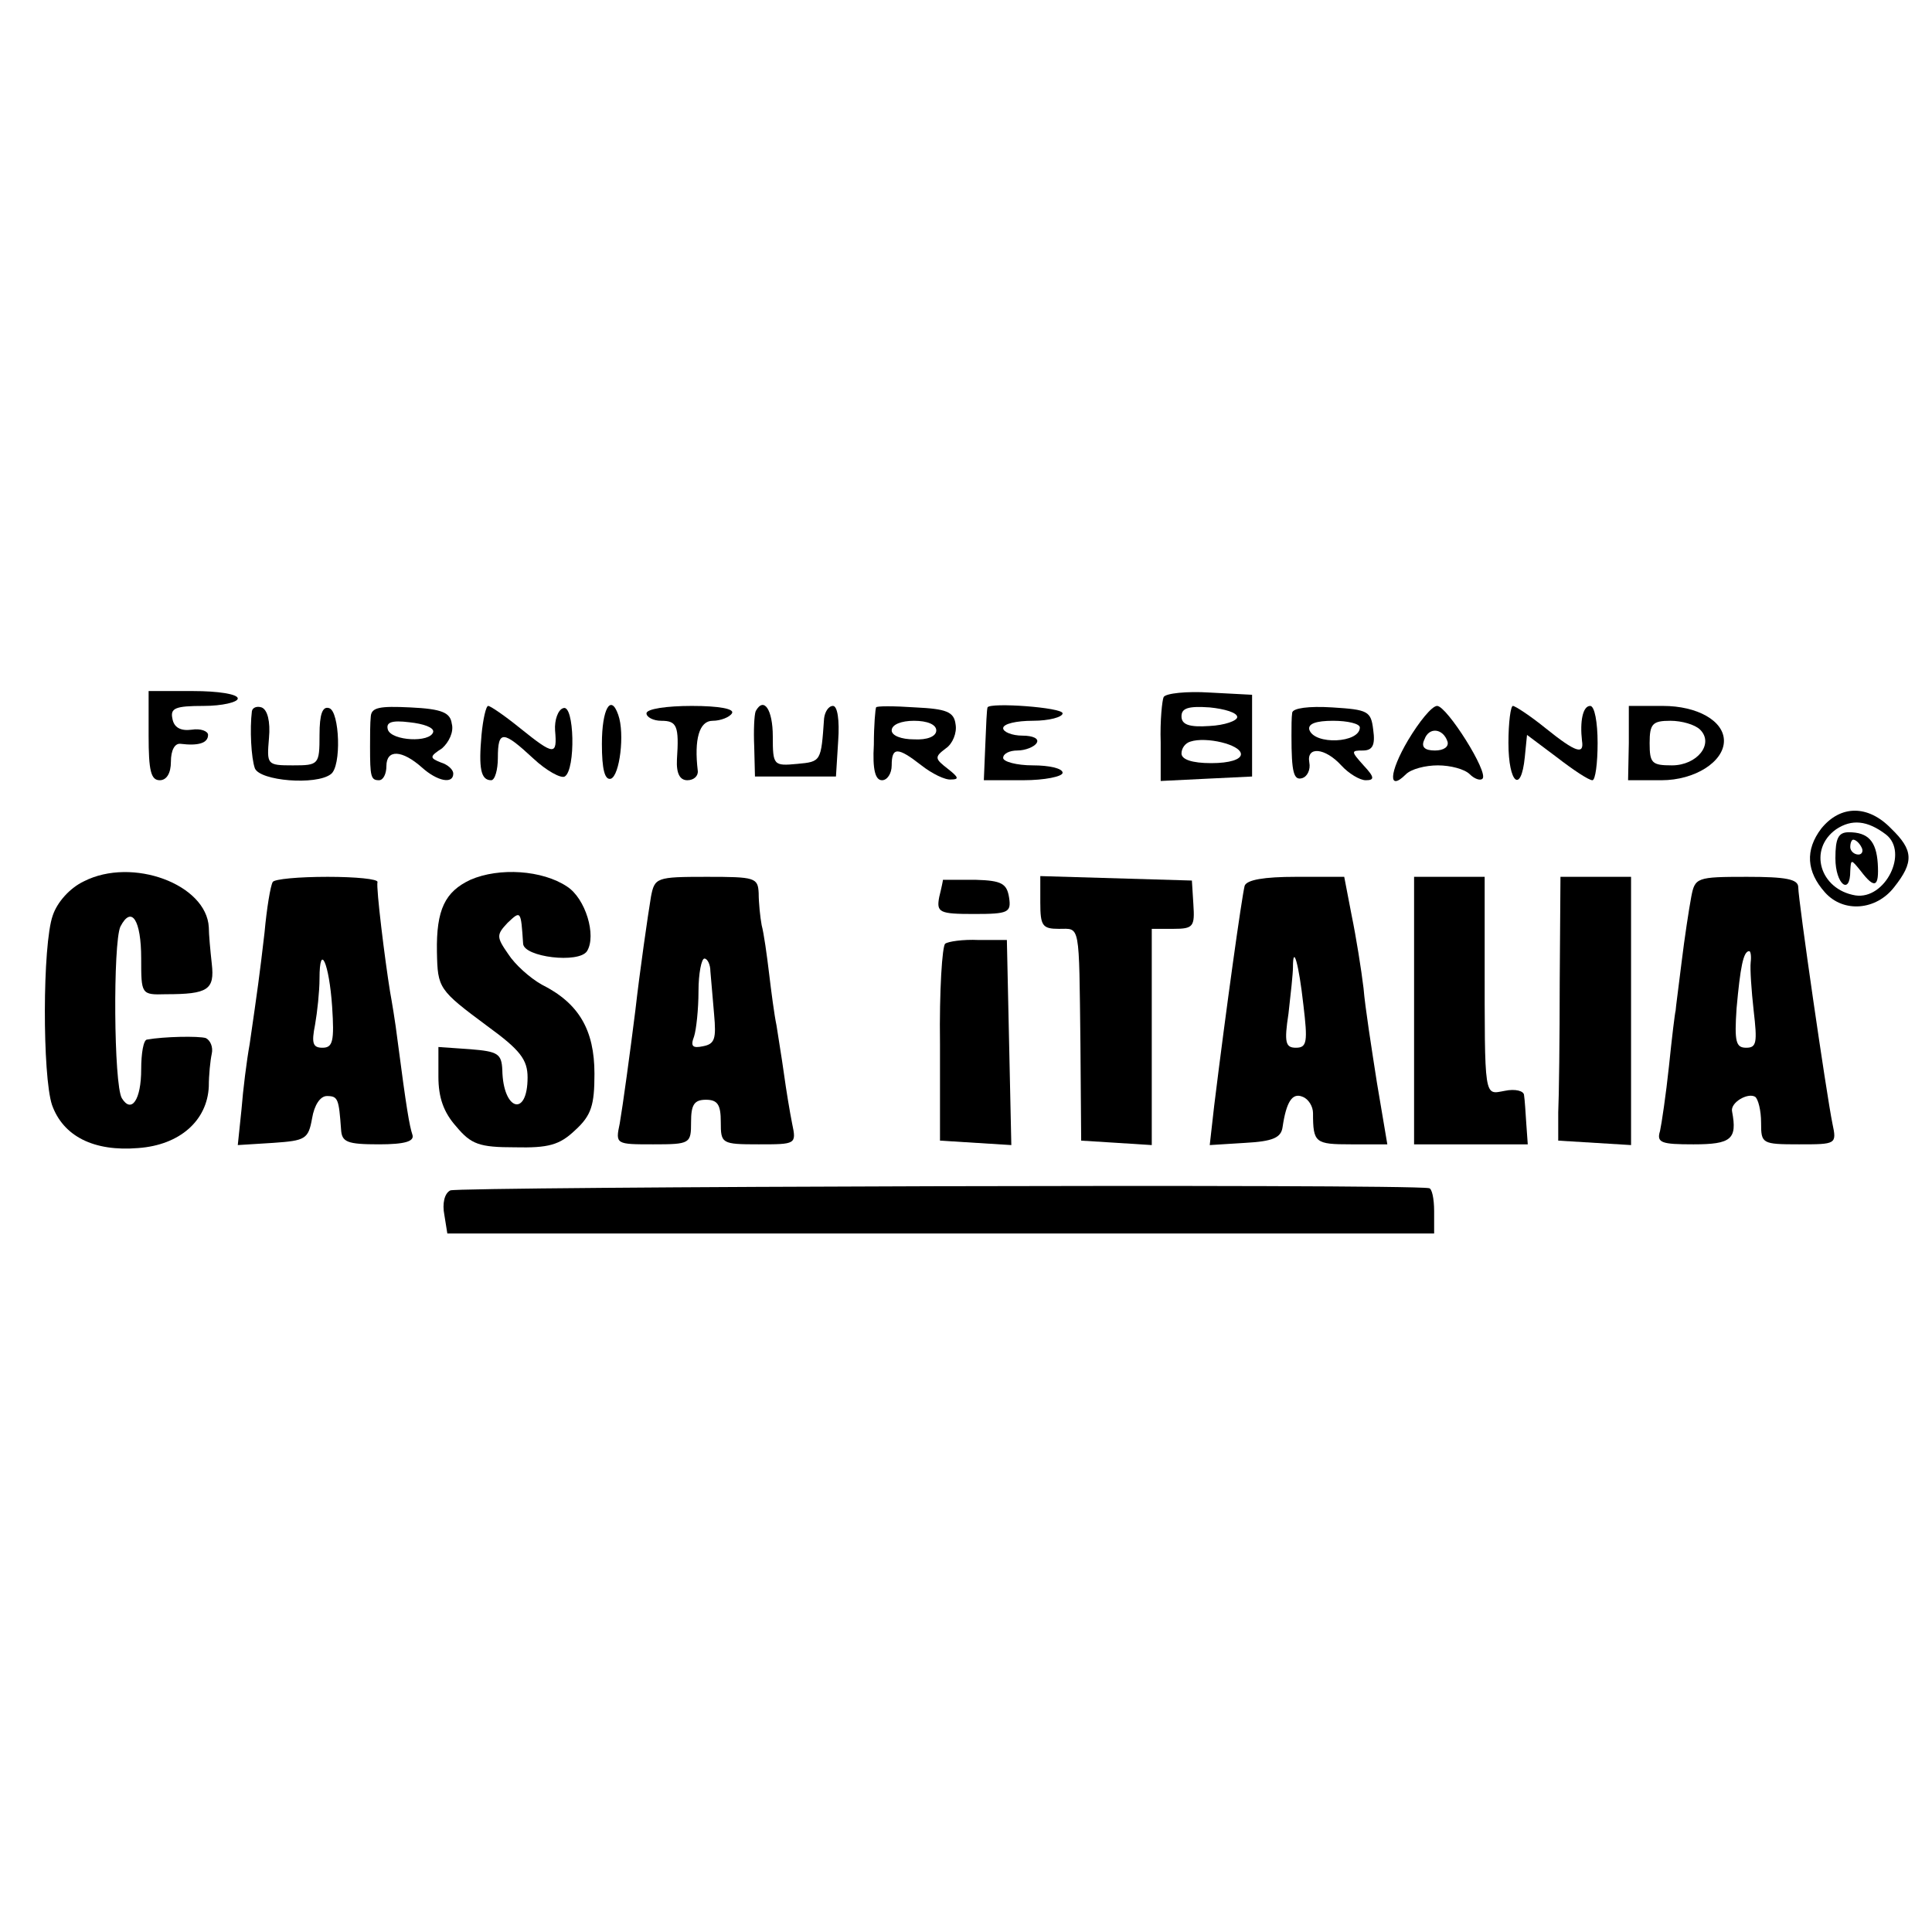
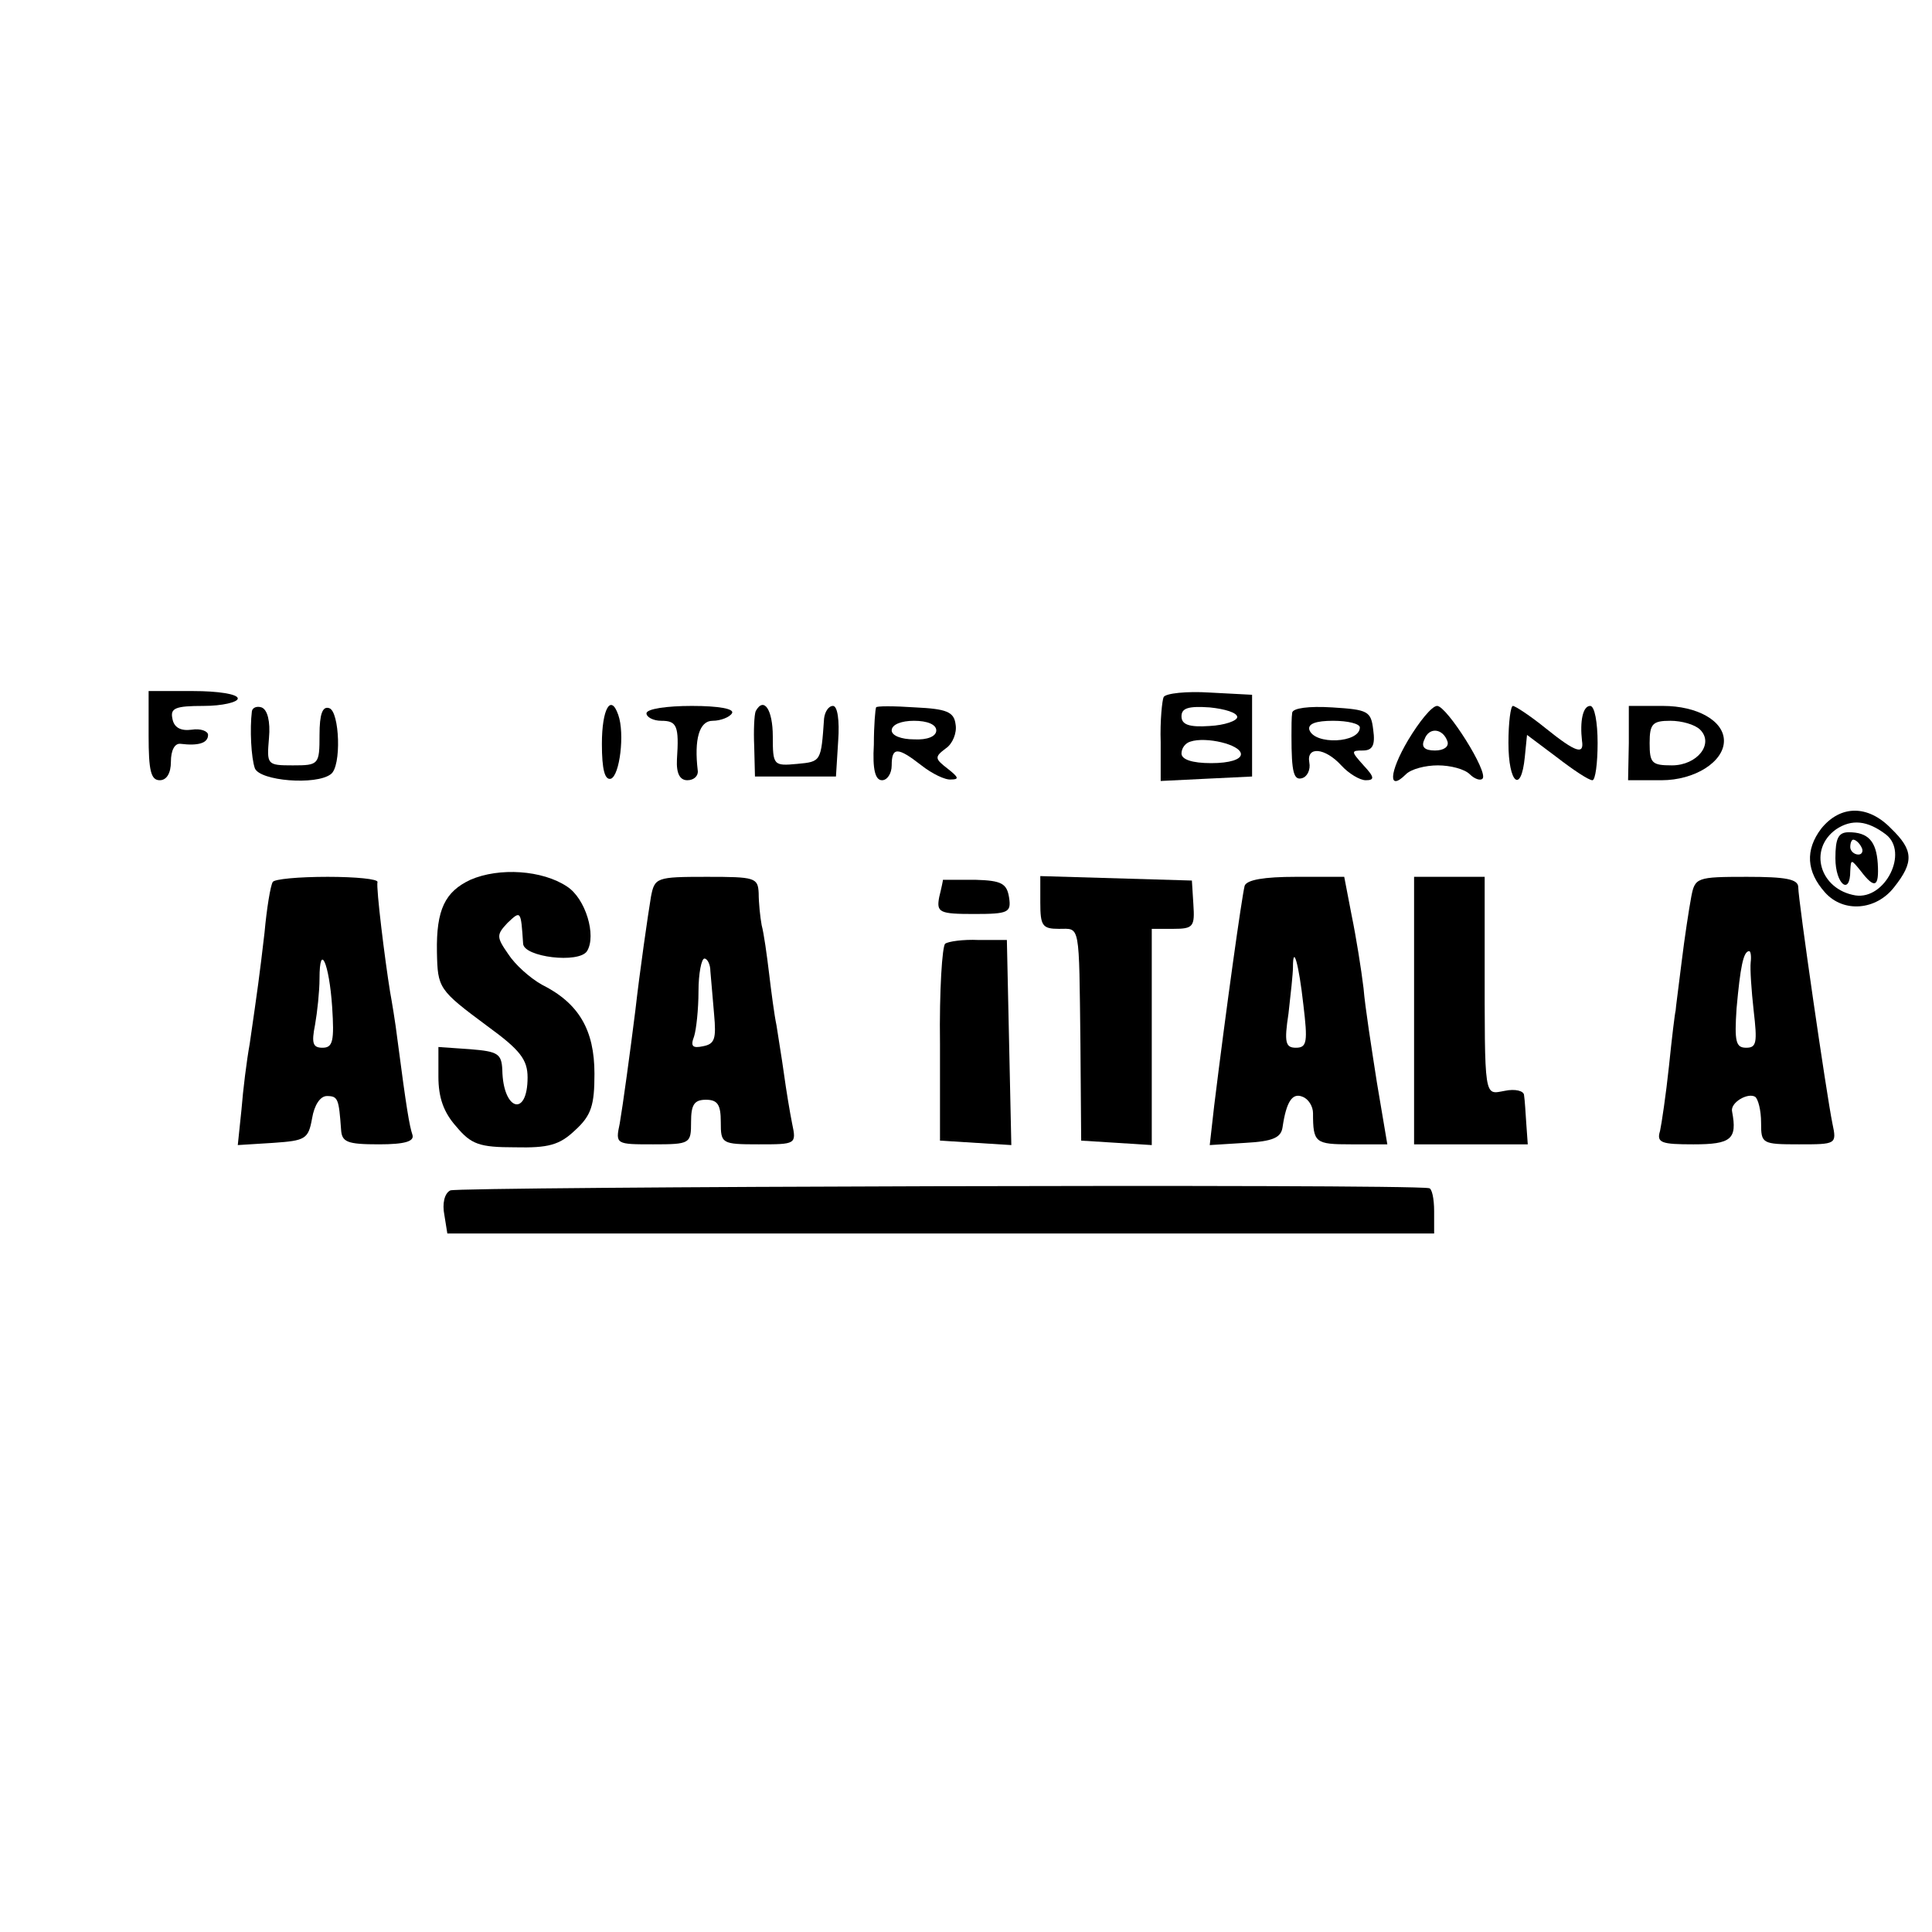
<svg xmlns="http://www.w3.org/2000/svg" version="1.0" width="260pt" height="260pt" viewBox="0 0 260 260" preserveAspectRatio="xMidYMid meet">
  <g transform="translate(0,260) scale(0.1,-0.1)" fill="#000000" stroke="none">
    <path d="M200 1610 c0 -47 3 -60 15 -60 9 0 15 9 15 25 0 15 5 25 13 24 24 -3 37 1 37 12 0 5 -10 9 -22 7 -15 -2 -24 3 -26 15 -3 14 4 17 42 17 25 0 46 5 46 10 0 6 -27 10 -60 10 l-60 0 0 -60z" />
    <path d="M1566 1662 c-2 -4 -5 -32 -4 -61 l0 -52 61 3 62 3 0 55 0 55 -57 3 c-31 2 -59 -1 -62 -6z m99 -27 c0 -5 -17 -11 -37 -12 -28 -2 -38 2 -38 13 0 11 9 14 38 12 20 -2 37 -7 37 -13z m5 -50 c0 -7 -15 -12 -40 -12 -26 0 -40 5 -40 13 0 7 5 14 12 16 21 7 68 -4 68 -17z" />
    <path d="M339 1643 c-3 -24 -1 -63 4 -77 7 -17 82 -23 102 -8 15 10 12 85 -2 89 -9 3 -13 -8 -13 -36 0 -40 -1 -41 -36 -41 -35 0 -35 1 -32 37 2 22 -2 38 -10 41 -6 2 -12 0 -13 -5z" />
-     <path d="M499 1636 c-1 -9 -1 -27 -1 -41 0 -40 1 -45 12 -45 6 0 10 9 10 19 0 23 21 22 48 -2 20 -18 42 -23 42 -8 0 5 -7 12 -17 15 -15 6 -15 8 2 19 9 8 16 22 13 33 -2 15 -13 20 -56 22 -41 2 -52 0 -53 -12z m84 -21 c-4 -15 -56 -12 -61 3 -3 10 5 13 29 10 19 -2 33 -7 32 -13z" />
-     <path d="M648 1611 c-4 -45 -1 -61 13 -61 5 0 9 14 9 30 0 38 7 37 48 -1 17 -16 37 -27 42 -24 15 9 13 98 -2 92 -7 -2 -12 -16 -11 -30 3 -34 -1 -34 -47 3 -21 17 -40 30 -43 30 -3 0 -7 -18 -9 -39z" />
    <path d="M810 1599 c0 -35 4 -49 12 -47 12 4 19 61 10 86 -10 29 -22 8 -22 -39z" />
    <path d="M870 1640 c0 -5 9 -10 20 -10 21 0 24 -7 21 -52 -1 -19 4 -28 14 -28 9 0 15 6 14 13 -5 42 2 67 20 67 11 0 23 5 26 10 4 6 -17 10 -54 10 -34 0 -61 -4 -61 -10z" />
    <path d="M1017 1643 c-2 -5 -3 -26 -2 -48 l1 -40 54 0 55 0 3 48 c2 28 -1 47 -7 47 -6 0 -11 -8 -12 -17 -4 -58 -4 -58 -36 -61 -32 -3 -33 -2 -33 37 0 36 -12 54 -23 34z" />
    <path d="M1179 1648 c-1 -2 -3 -24 -3 -50 -2 -34 2 -48 11 -48 7 0 13 9 13 20 0 25 8 25 40 0 14 -11 32 -20 40 -19 11 0 10 3 -4 14 -18 14 -19 16 -3 28 9 6 15 21 13 32 -2 17 -12 21 -54 23 -29 2 -53 2 -53 0z m81 -31 c0 -8 -12 -13 -30 -12 -17 0 -30 5 -30 12 0 8 13 13 30 13 18 0 30 -5 30 -13z" />
-     <path d="M1329 1648 c-1 -2 -2 -24 -3 -50 l-2 -48 53 0 c29 0 53 5 53 10 0 6 -18 10 -40 10 -22 0 -40 5 -40 10 0 6 9 10 19 10 11 0 23 5 26 10 4 6 -5 10 -19 10 -14 0 -26 5 -26 10 0 6 18 10 40 10 22 0 40 5 40 10 0 8 -98 15 -101 8z" />
    <path d="M1739 1641 c-1 -6 -1 -20 -1 -31 0 -50 3 -61 15 -57 6 2 11 11 9 21 -4 22 21 20 43 -4 10 -11 25 -20 33 -20 12 0 12 4 -3 20 -17 19 -17 20 -1 20 13 0 17 7 14 28 -3 25 -7 27 -55 30 -32 2 -53 -1 -54 -7z m91 -20 c0 -21 -61 -24 -68 -3 -2 8 9 12 32 12 20 0 36 -4 36 -9z" />
    <path d="M1895 1604 c-26 -44 -27 -70 -3 -46 7 7 26 12 43 12 17 0 36 -5 43 -12 6 -6 14 -9 17 -6 9 8 -48 98 -61 98 -7 0 -24 -21 -39 -46z m53 -2 c2 -7 -5 -12 -17 -12 -14 0 -19 5 -14 15 6 17 25 15 31 -3z" />
    <path d="M2030 1600 c0 -54 17 -69 22 -19 l3 30 40 -30 c22 -17 43 -31 48 -31 4 0 7 23 7 50 0 28 -4 50 -10 50 -10 0 -14 -21 -11 -47 3 -19 -8 -16 -49 17 -21 17 -41 30 -44 30 -3 0 -6 -22 -6 -50z" />
    <path d="M2192 1600 l-1 -50 45 0 c45 0 84 25 84 53 0 27 -36 47 -82 47 l-46 0 0 -50z m96 18 c19 -19 -4 -48 -38 -48 -27 0 -30 3 -30 30 0 26 4 30 28 30 15 0 33 -5 40 -12z" />
    <path d="M2451 1485 c-22 -29 -20 -58 5 -86 25 -28 69 -24 93 7 27 34 26 50 -4 79 -31 32 -68 32 -94 0z m87 -8 c31 -24 -1 -88 -41 -82 -48 8 -64 62 -26 89 21 14 42 12 67 -7z" />
    <path d="M2470 1445 c0 -35 20 -51 20 -17 1 16 1 16 14 0 19 -25 25 -22 23 10 -2 30 -13 42 -39 42 -14 0 -18 -8 -18 -35z m35 15 c3 -5 1 -10 -4 -10 -6 0 -11 5 -11 10 0 6 2 10 4 10 3 0 8 -4 11 -10z" />
-     <path d="M113 1414 c-19 -9 -36 -28 -42 -46 -14 -39 -14 -216 -1 -255 15 -42 56 -63 116 -58 56 4 93 37 95 83 0 15 2 35 4 44 2 9 -2 18 -8 21 -10 3 -57 2 -79 -2 -5 0 -8 -19 -8 -40 0 -41 -13 -60 -26 -39 -11 18 -12 209 -2 231 15 29 28 9 28 -43 0 -48 0 -49 33 -48 57 0 66 6 62 41 -2 18 -4 40 -4 49 -3 58 -103 95 -168 62z" />
+     <path d="M113 1414 z" />
    <path d="M633 1416 c-34 -16 -46 -40 -45 -97 1 -49 2 -51 68 -100 44 -32 54 -45 54 -69 0 -54 -33 -45 -34 10 -1 22 -6 25 -43 28 l-43 3 0 -40 c0 -28 7 -48 24 -67 20 -24 31 -28 79 -28 45 -1 60 3 81 23 22 20 26 34 26 76 0 59 -21 95 -71 120 -16 9 -36 27 -45 41 -16 23 -16 26 -1 42 18 17 18 17 21 -28 1 -18 75 -27 86 -10 13 21 -2 71 -27 87 -33 22 -91 26 -130 9z" />
    <path d="M367 1413 c-3 -5 -8 -35 -11 -68 -7 -60 -9 -74 -20 -150 -4 -22 -9 -62 -11 -88 l-5 -48 48 3 c43 3 47 5 52 33 3 18 11 30 20 30 15 0 16 -4 19 -45 1 -17 8 -20 51 -20 35 0 48 4 45 13 -4 12 -8 35 -20 127 -3 25 -8 54 -10 65 -7 43 -19 140 -17 148 1 4 -29 7 -67 7 -39 0 -72 -3 -74 -7z m80 -168 c3 -46 1 -55 -13 -55 -13 0 -15 6 -10 31 3 17 6 45 6 62 0 50 13 21 17 -38z" />
    <path d="M876 1393 c-4 -24 -15 -100 -21 -153 -7 -56 -17 -129 -21 -152 -6 -28 -5 -28 45 -28 50 0 51 1 51 30 0 23 4 30 20 30 16 0 20 -7 20 -30 0 -29 1 -30 51 -30 50 0 51 0 45 28 -3 15 -8 45 -11 67 -3 22 -8 51 -10 65 -3 14 -7 45 -10 70 -3 25 -7 54 -10 65 -2 11 -4 30 -4 43 -1 21 -5 22 -70 22 -68 0 -70 -1 -75 -27z m80 -100 c1 -10 3 -36 5 -58 3 -33 1 -40 -15 -43 -14 -3 -17 0 -12 13 3 9 6 37 6 61 0 24 4 44 8 44 4 0 8 -8 8 -17z" />
    <path d="M1269 1416 c0 -1 -2 -11 -5 -23 -4 -21 0 -23 47 -23 46 0 50 2 47 22 -3 19 -10 23 -45 24 -24 0 -43 0 -44 0z" />
    <path d="M1400 1385 c0 -31 3 -35 25 -35 29 0 27 10 29 -155 l1 -130 48 -3 47 -3 0 145 0 146 29 0 c27 0 29 3 27 33 l-2 32 -102 3 -102 3 0 -36z" />
    <path d="M1675 1408 c-4 -16 -25 -166 -41 -296 l-6 -53 48 3 c37 2 48 7 50 21 5 34 13 47 27 41 8 -3 14 -13 14 -22 0 -40 3 -42 51 -42 l49 0 -14 83 c-7 45 -16 102 -18 127 -3 25 -10 69 -16 98 l-10 52 -65 0 c-43 0 -66 -4 -69 -12z m79 -160 c6 -50 5 -58 -10 -58 -14 0 -16 7 -10 46 3 26 6 54 6 62 0 33 8 4 14 -50z" />
    <path d="M1903 1240 l0 -180 76 0 77 0 -2 28 c-1 15 -2 32 -3 38 0 6 -12 9 -26 6 -28 -5 -27 -14 -27 181 l0 107 -48 0 -47 0 0 -180z" />
-     <path d="M2099 1280 c0 -77 -1 -157 -2 -177 l0 -38 49 -3 49 -3 0 181 0 180 -47 0 -48 0 -1 -140z" />
    <path d="M2276 1393 c-3 -16 -9 -55 -13 -88 -4 -33 -8 -62 -8 -65 -1 -3 -5 -36 -9 -75 -4 -38 -10 -78 -12 -87 -5 -16 2 -18 45 -18 51 0 59 7 52 44 -3 12 21 26 31 20 4 -3 8 -18 8 -35 0 -28 1 -29 51 -29 50 0 51 0 45 28 -8 39 -46 301 -46 318 0 11 -17 14 -69 14 -68 0 -70 -1 -75 -27z m80 -88 c-1 -9 1 -38 4 -65 5 -43 4 -50 -10 -50 -14 0 -16 8 -13 53 5 55 9 77 17 77 2 0 3 -7 2 -15z" />
    <path d="M1272 1330 c-4 -3 -8 -63 -7 -135 l0 -130 48 -3 48 -3 -3 138 -3 138 -38 0 c-21 1 -41 -2 -45 -5z" />
    <path d="M606 998 c-8 -4 -11 -18 -8 -33 l4 -25 664 0 664 0 0 30 c0 17 -3 31 -7 31 -34 6 -1307 2 -1317 -3z" />
  </g>
</svg>